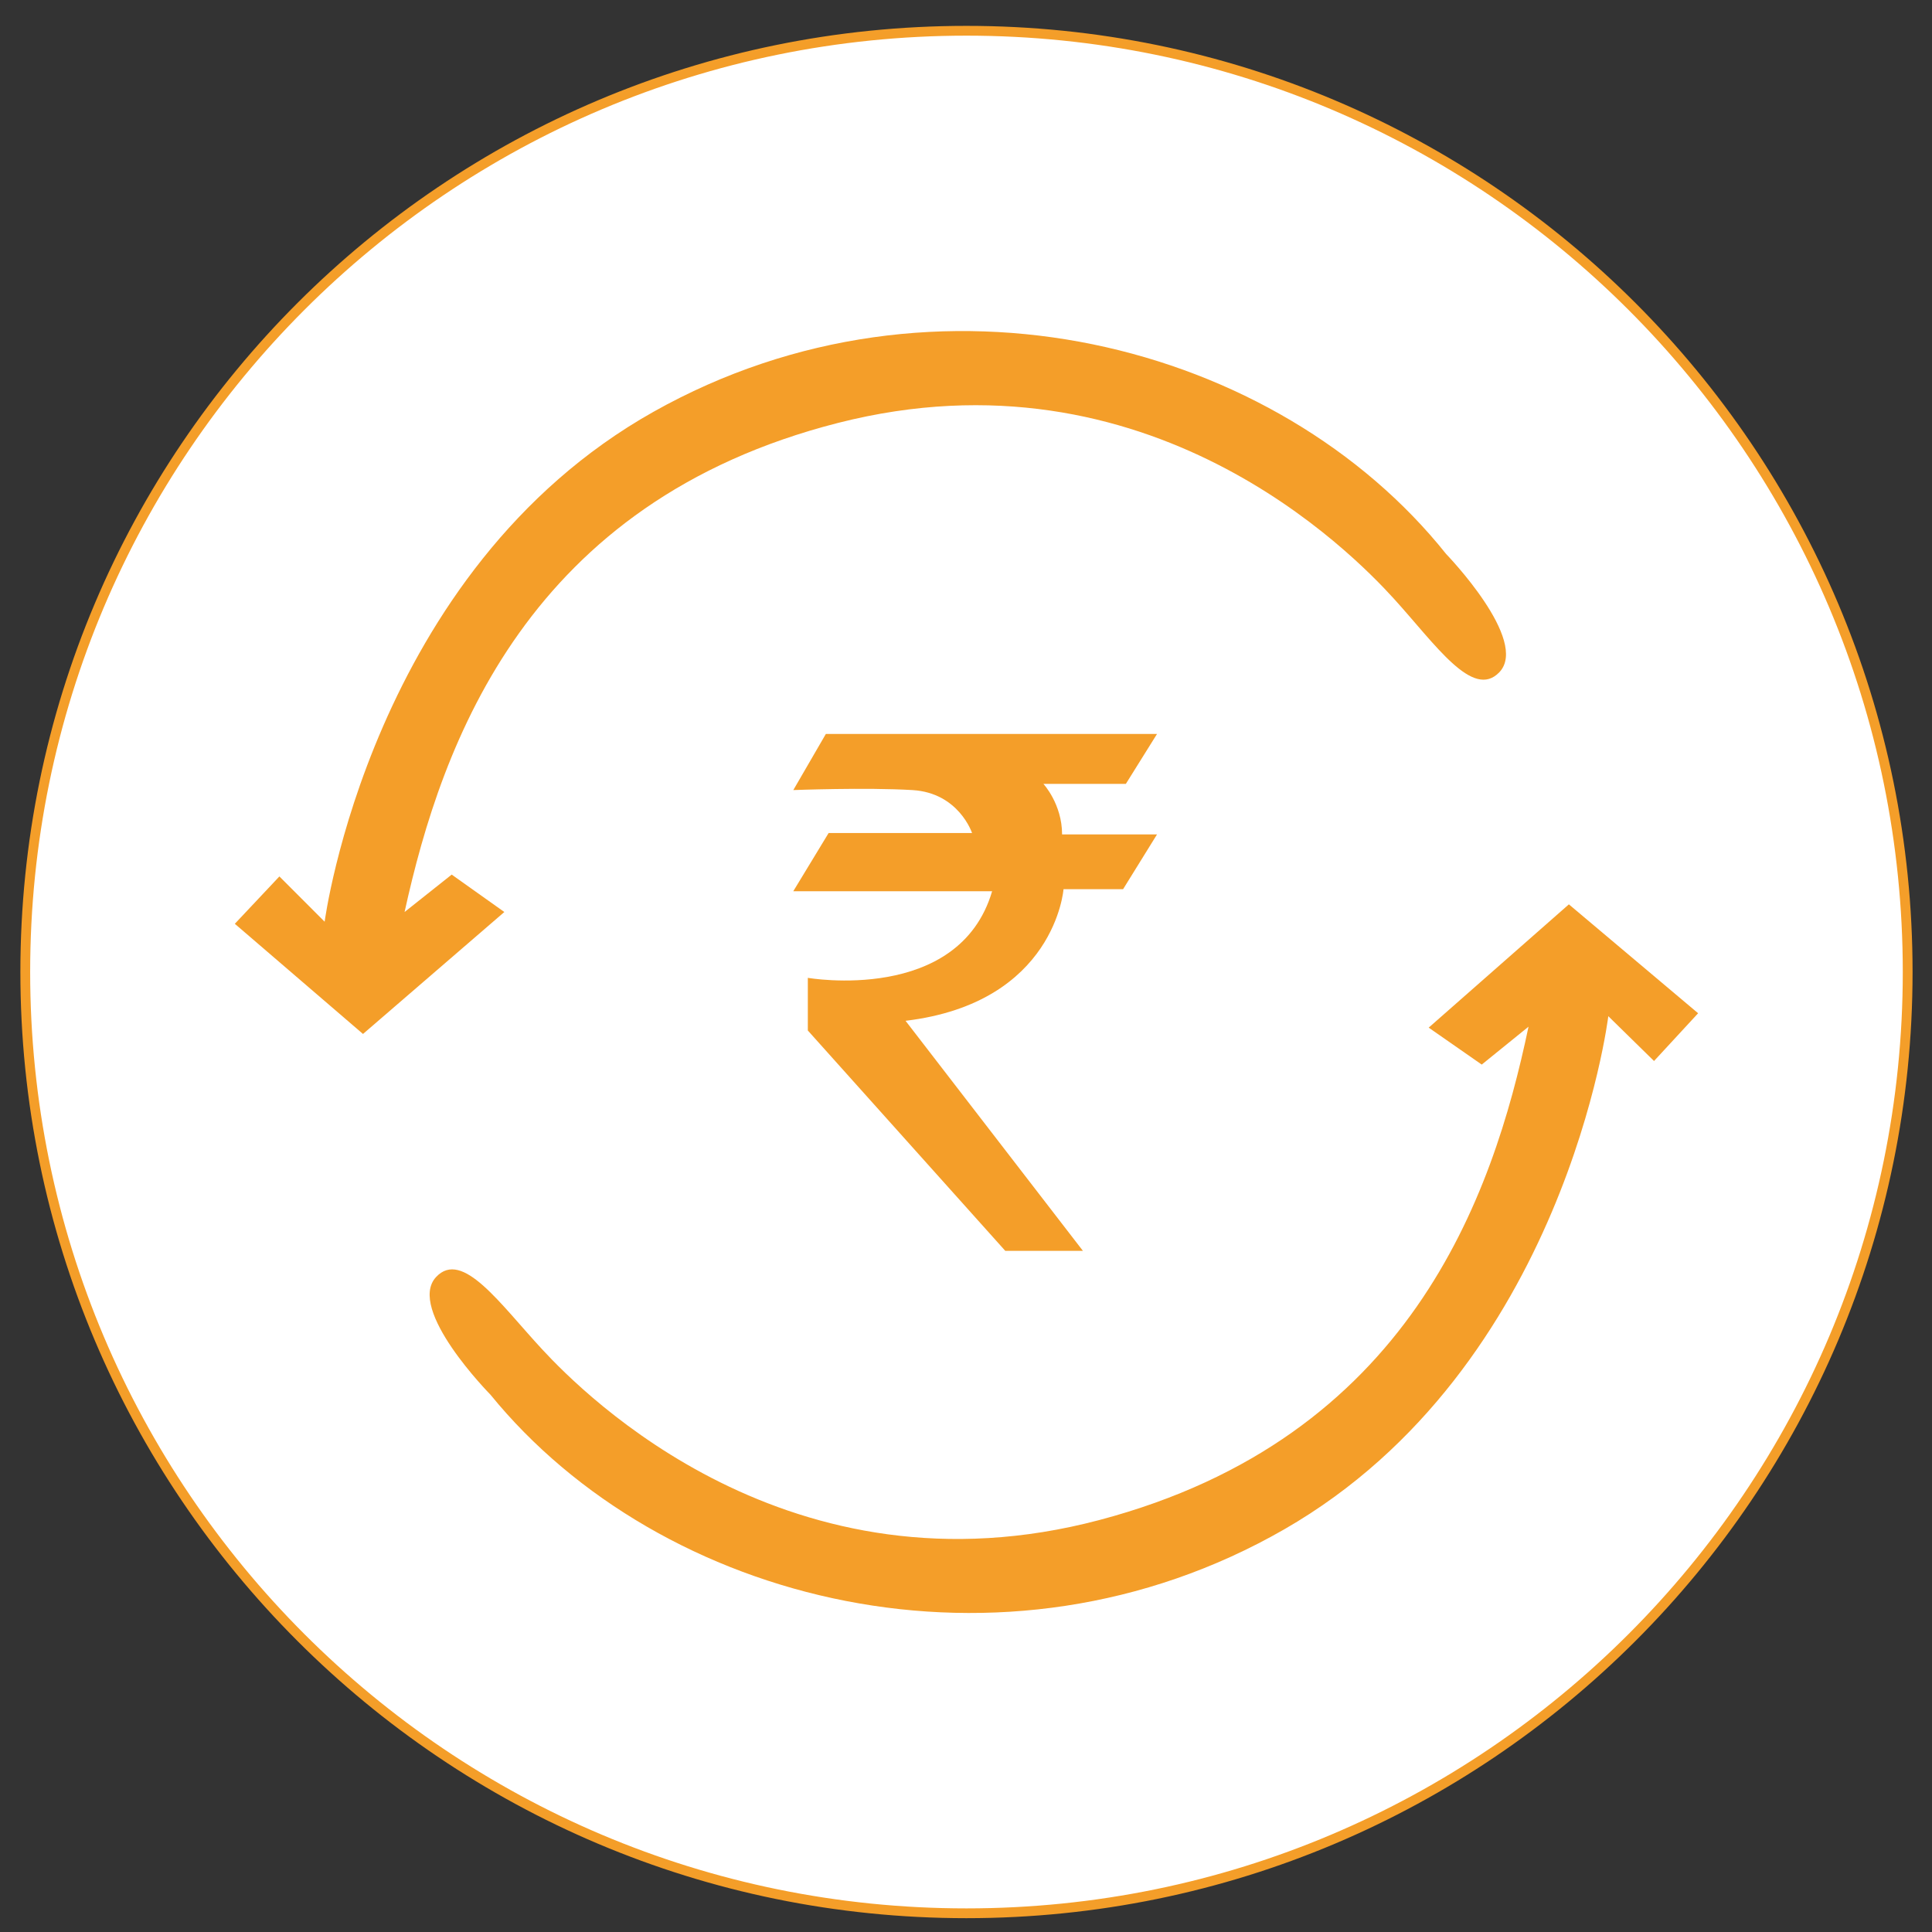
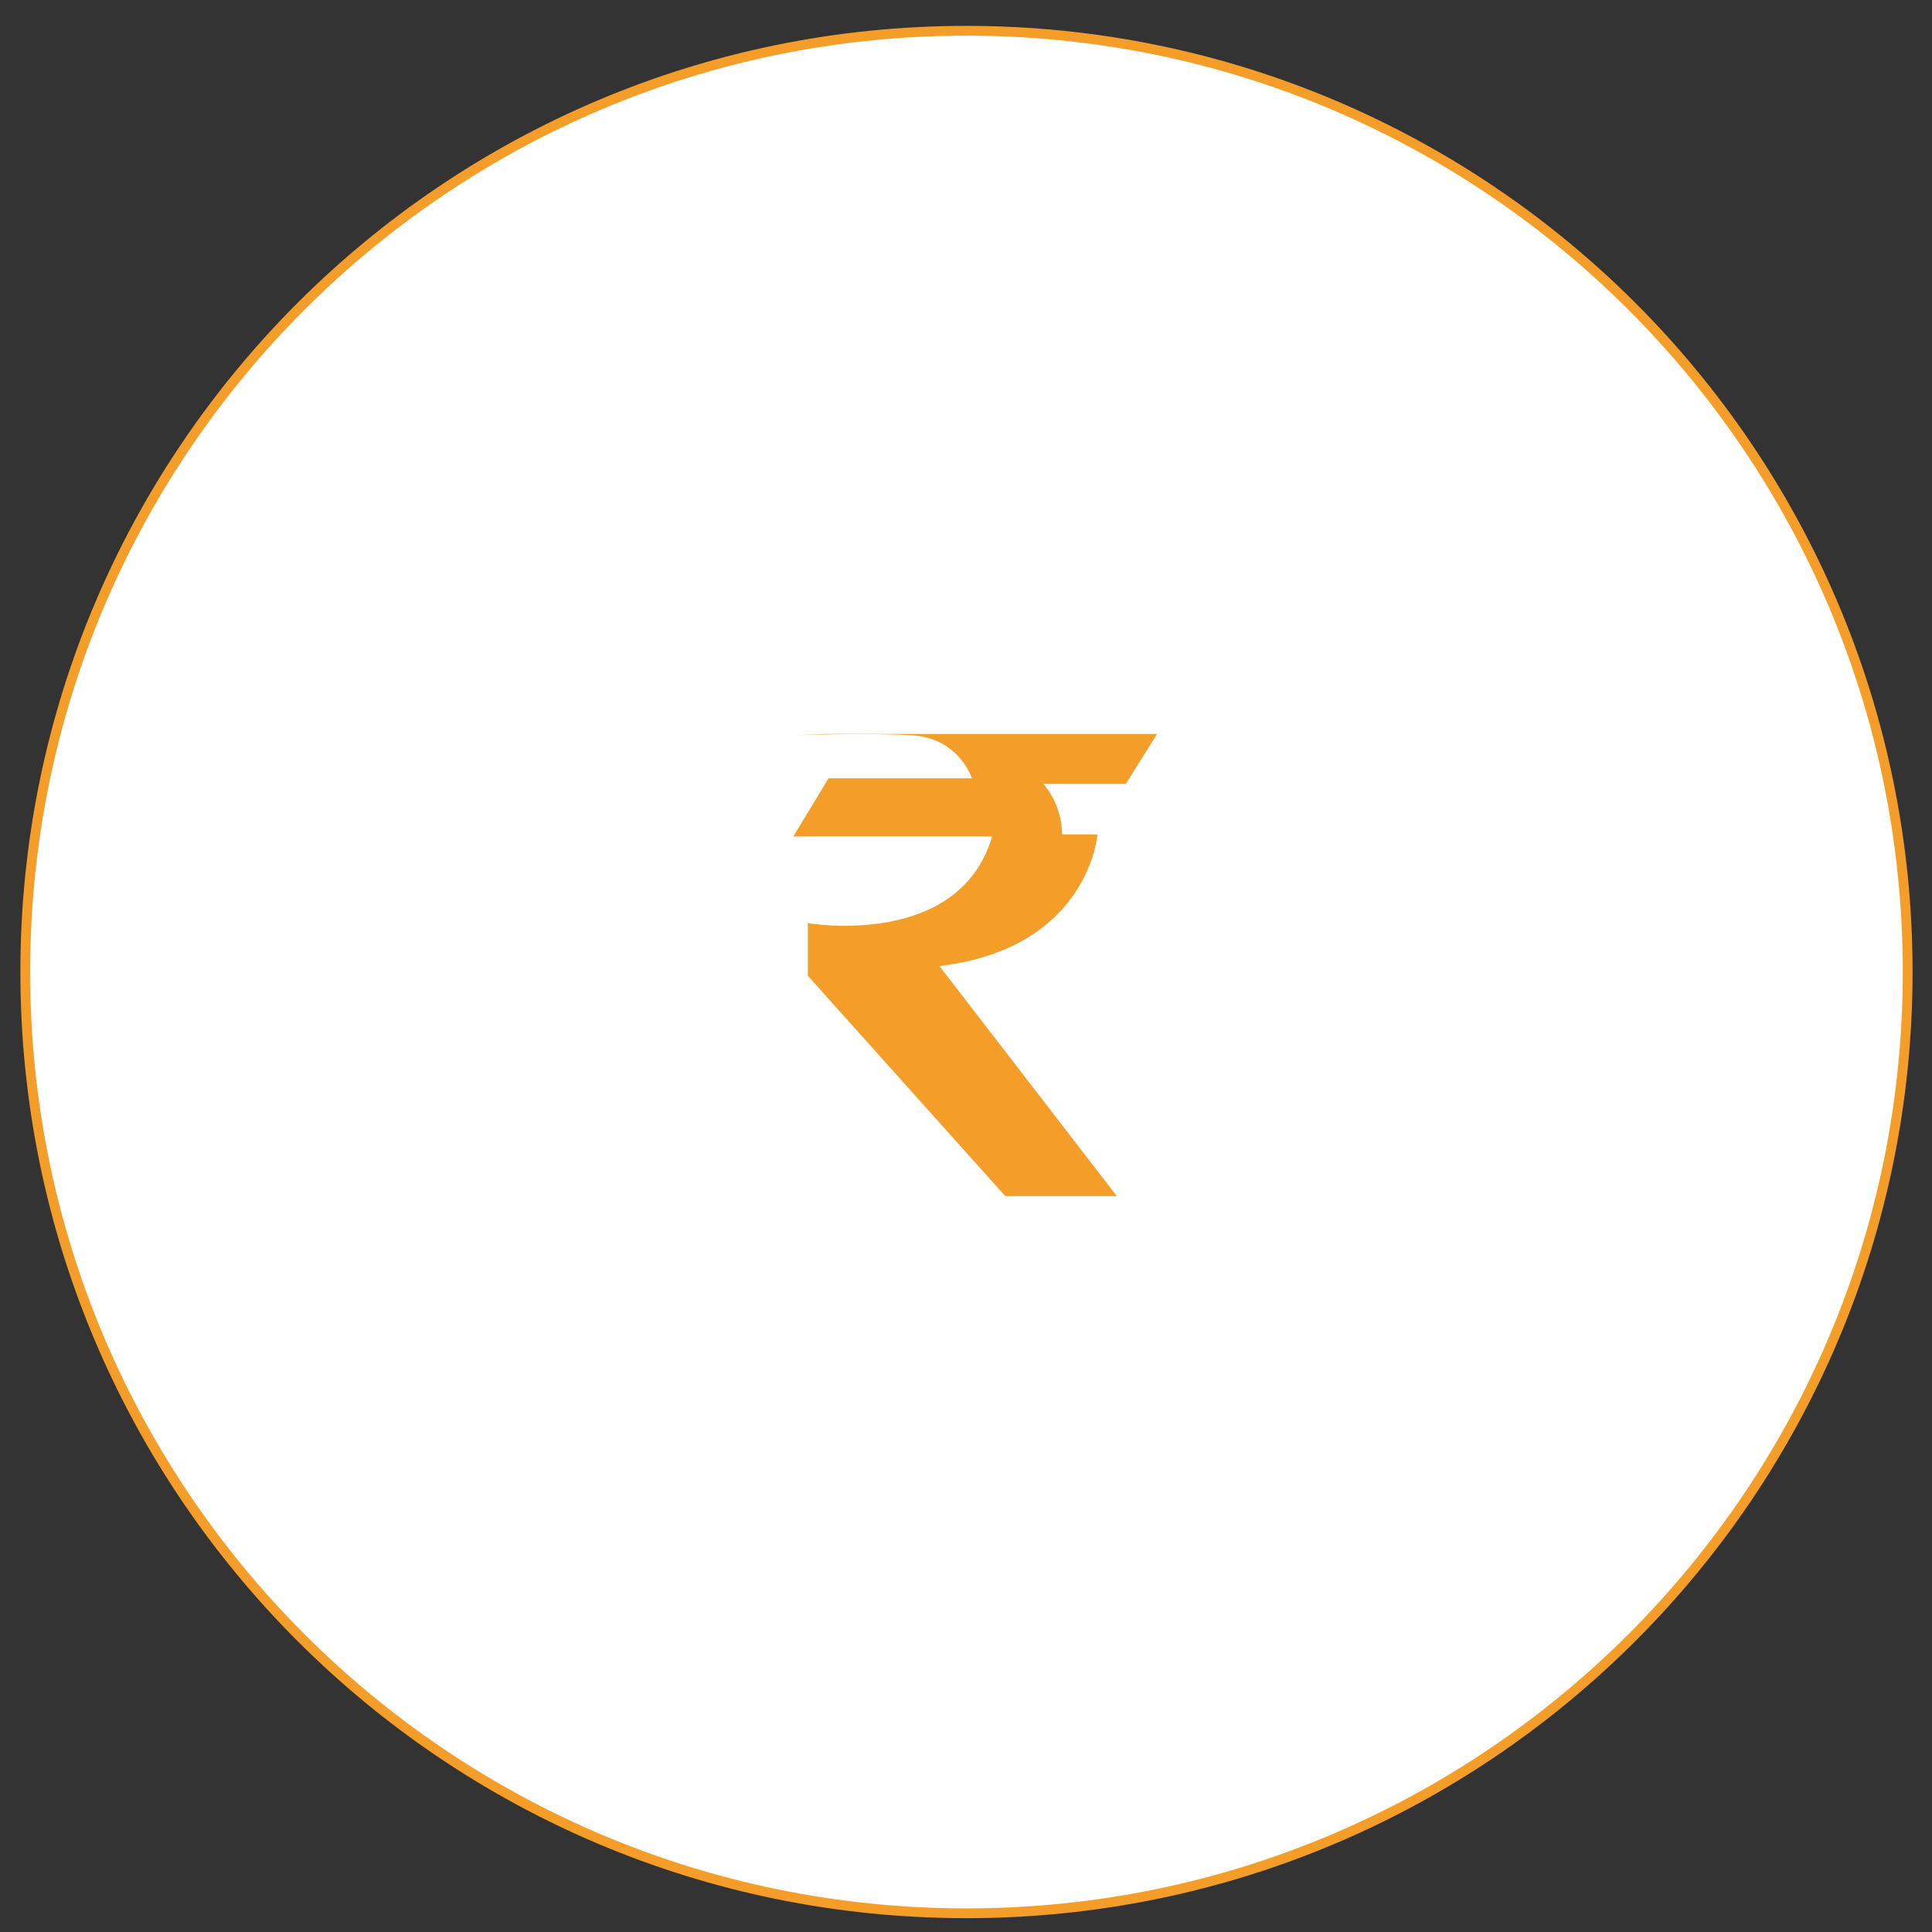
<svg xmlns="http://www.w3.org/2000/svg" version="1.1" id="Layer_1" x="0px" y="0px" width="90px" height="90px" viewBox="0 0 90 90" enable-background="new 0 0 90 90" xml:space="preserve">
  <rect x="0" y="0" width="90" height="90" fill="#333333" stroke="none" />
  <g>
    <path fill="#FFFFFF" stroke="#F49E29" stroke-width="0.456" stroke-miterlimit="10" d="M88.867,45.278   c0,24.215-19.631,43.85-43.848,43.85c-24.211,0-43.842-19.635-43.842-43.85c0-24.215,19.631-43.845,43.842-43.845   C69.236,1.433,88.867,21.063,88.867,45.278z" />
  </g>
  <g>
-     <path fill="#F49E29" d="M38.471,34.191h15.427l-1.451,2.324h-3.842c0,0,0.871,0.936,0.871,2.356h4.422l-1.58,2.55h-2.775   c0,0-0.389,5.293-7.359,6.132l8.263,10.717H46.83l-9.198-10.265v-2.453c0,0,7.035,1.228,8.585-4.035h-9.263l1.646-2.711h6.682   c0,0-0.614-1.872-2.776-2.001c-2.162-0.13-5.551,0-5.551,0L38.471,34.191z" />
-     <path fill="#F49E29" d="M13.015,40.828l2.108,2.109c0,0,2.152-16.353,15.321-23.755c13.169-7.402,29.092-3.185,36.924,6.627   c0,0,3.896,4.023,2.476,5.508c-1.234,1.29-2.97-1.291-4.906-3.421c-1.936-2.13-11.426-11.878-25.886-8.198   c-14.46,3.679-18.462,14.847-20.205,22.787l2.195-1.743l2.452,1.743l-6.584,5.681l-5.971-5.132L13.015,40.828z" />
-     <path fill="#F49E29" d="M77.051,49.426l-2.13-2.088c0,0-1.993,16.371-15.09,23.901c-13.097,7.528-29.06,3.466-36.985-6.271   c0,0-3.935-3.985-2.528-5.483c1.222-1.301,2.981,1.263,4.939,3.373c1.956,2.113,11.539,11.769,25.962,7.949   c14.426-3.818,18.318-15.024,19.985-22.98l-2.179,1.765l-2.471-1.721l6.53-5.743l6.021,5.073L77.051,49.426z" />
+     <path fill="#F49E29" d="M38.471,34.191h15.427l-1.451,2.324h-3.842c0,0,0.871,0.936,0.871,2.356h4.422h-2.775   c0,0-0.389,5.293-7.359,6.132l8.263,10.717H46.83l-9.198-10.265v-2.453c0,0,7.035,1.228,8.585-4.035h-9.263l1.646-2.711h6.682   c0,0-0.614-1.872-2.776-2.001c-2.162-0.13-5.551,0-5.551,0L38.471,34.191z" />
  </g>
</svg>